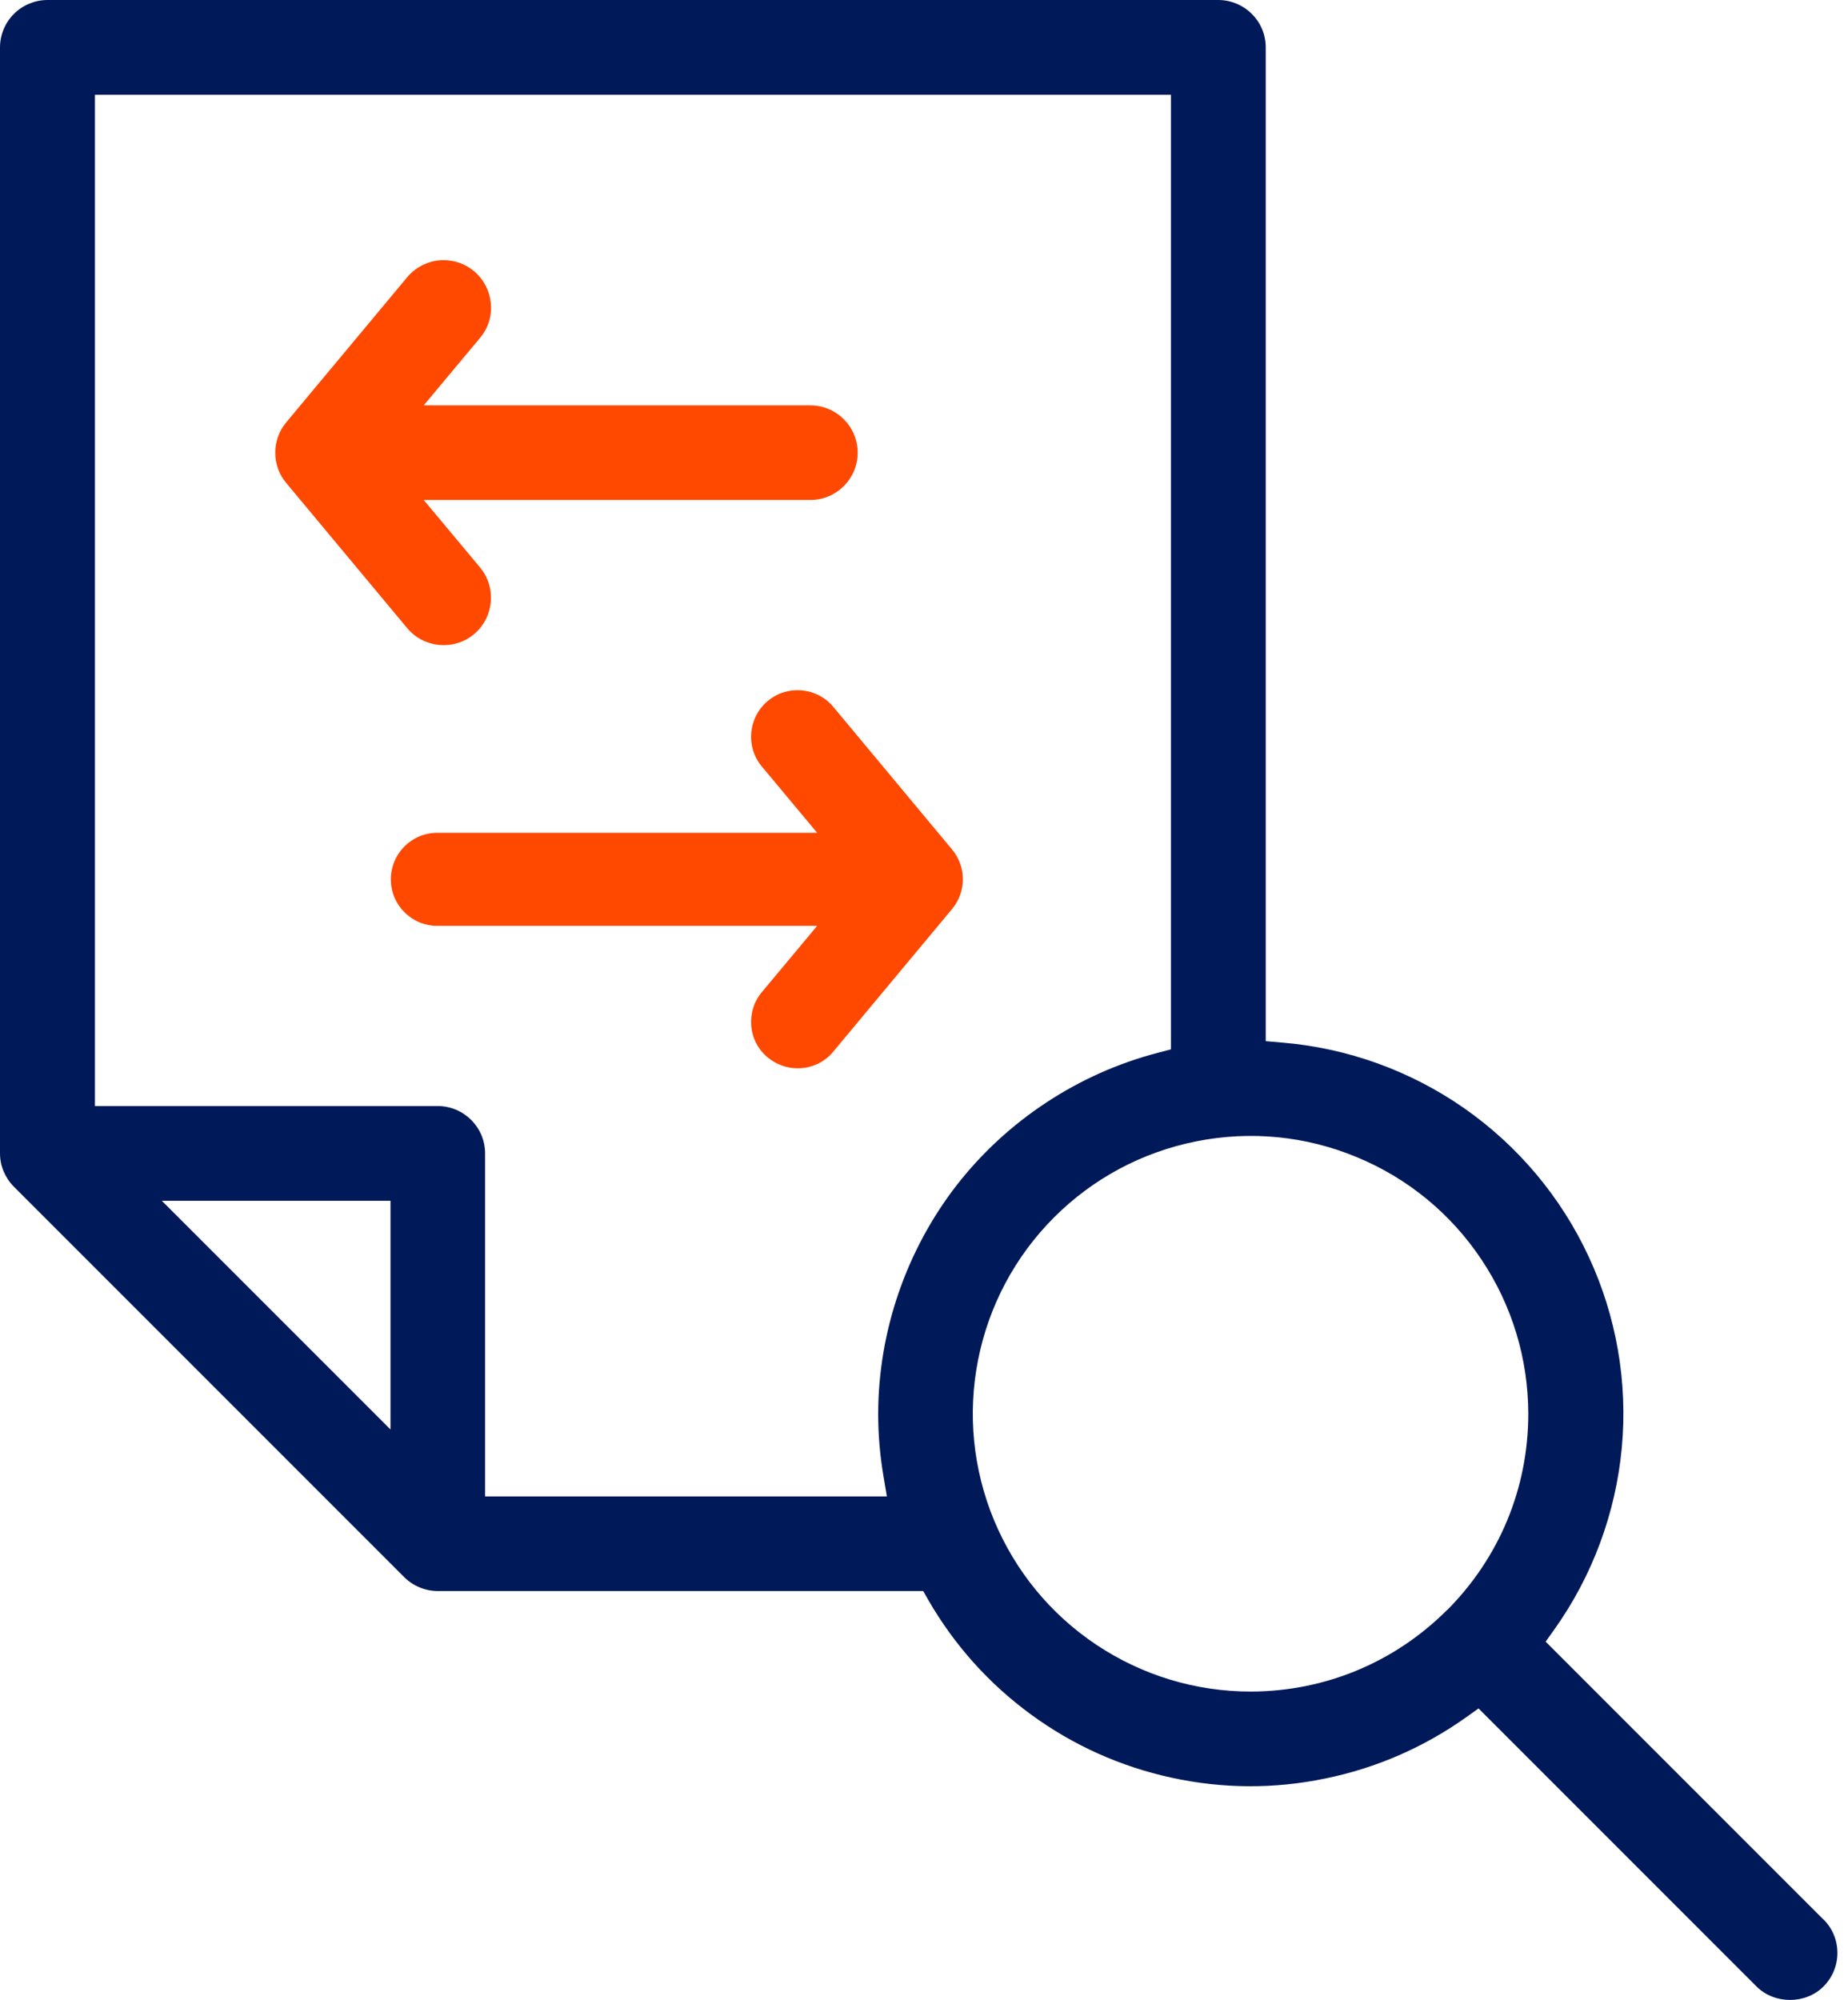
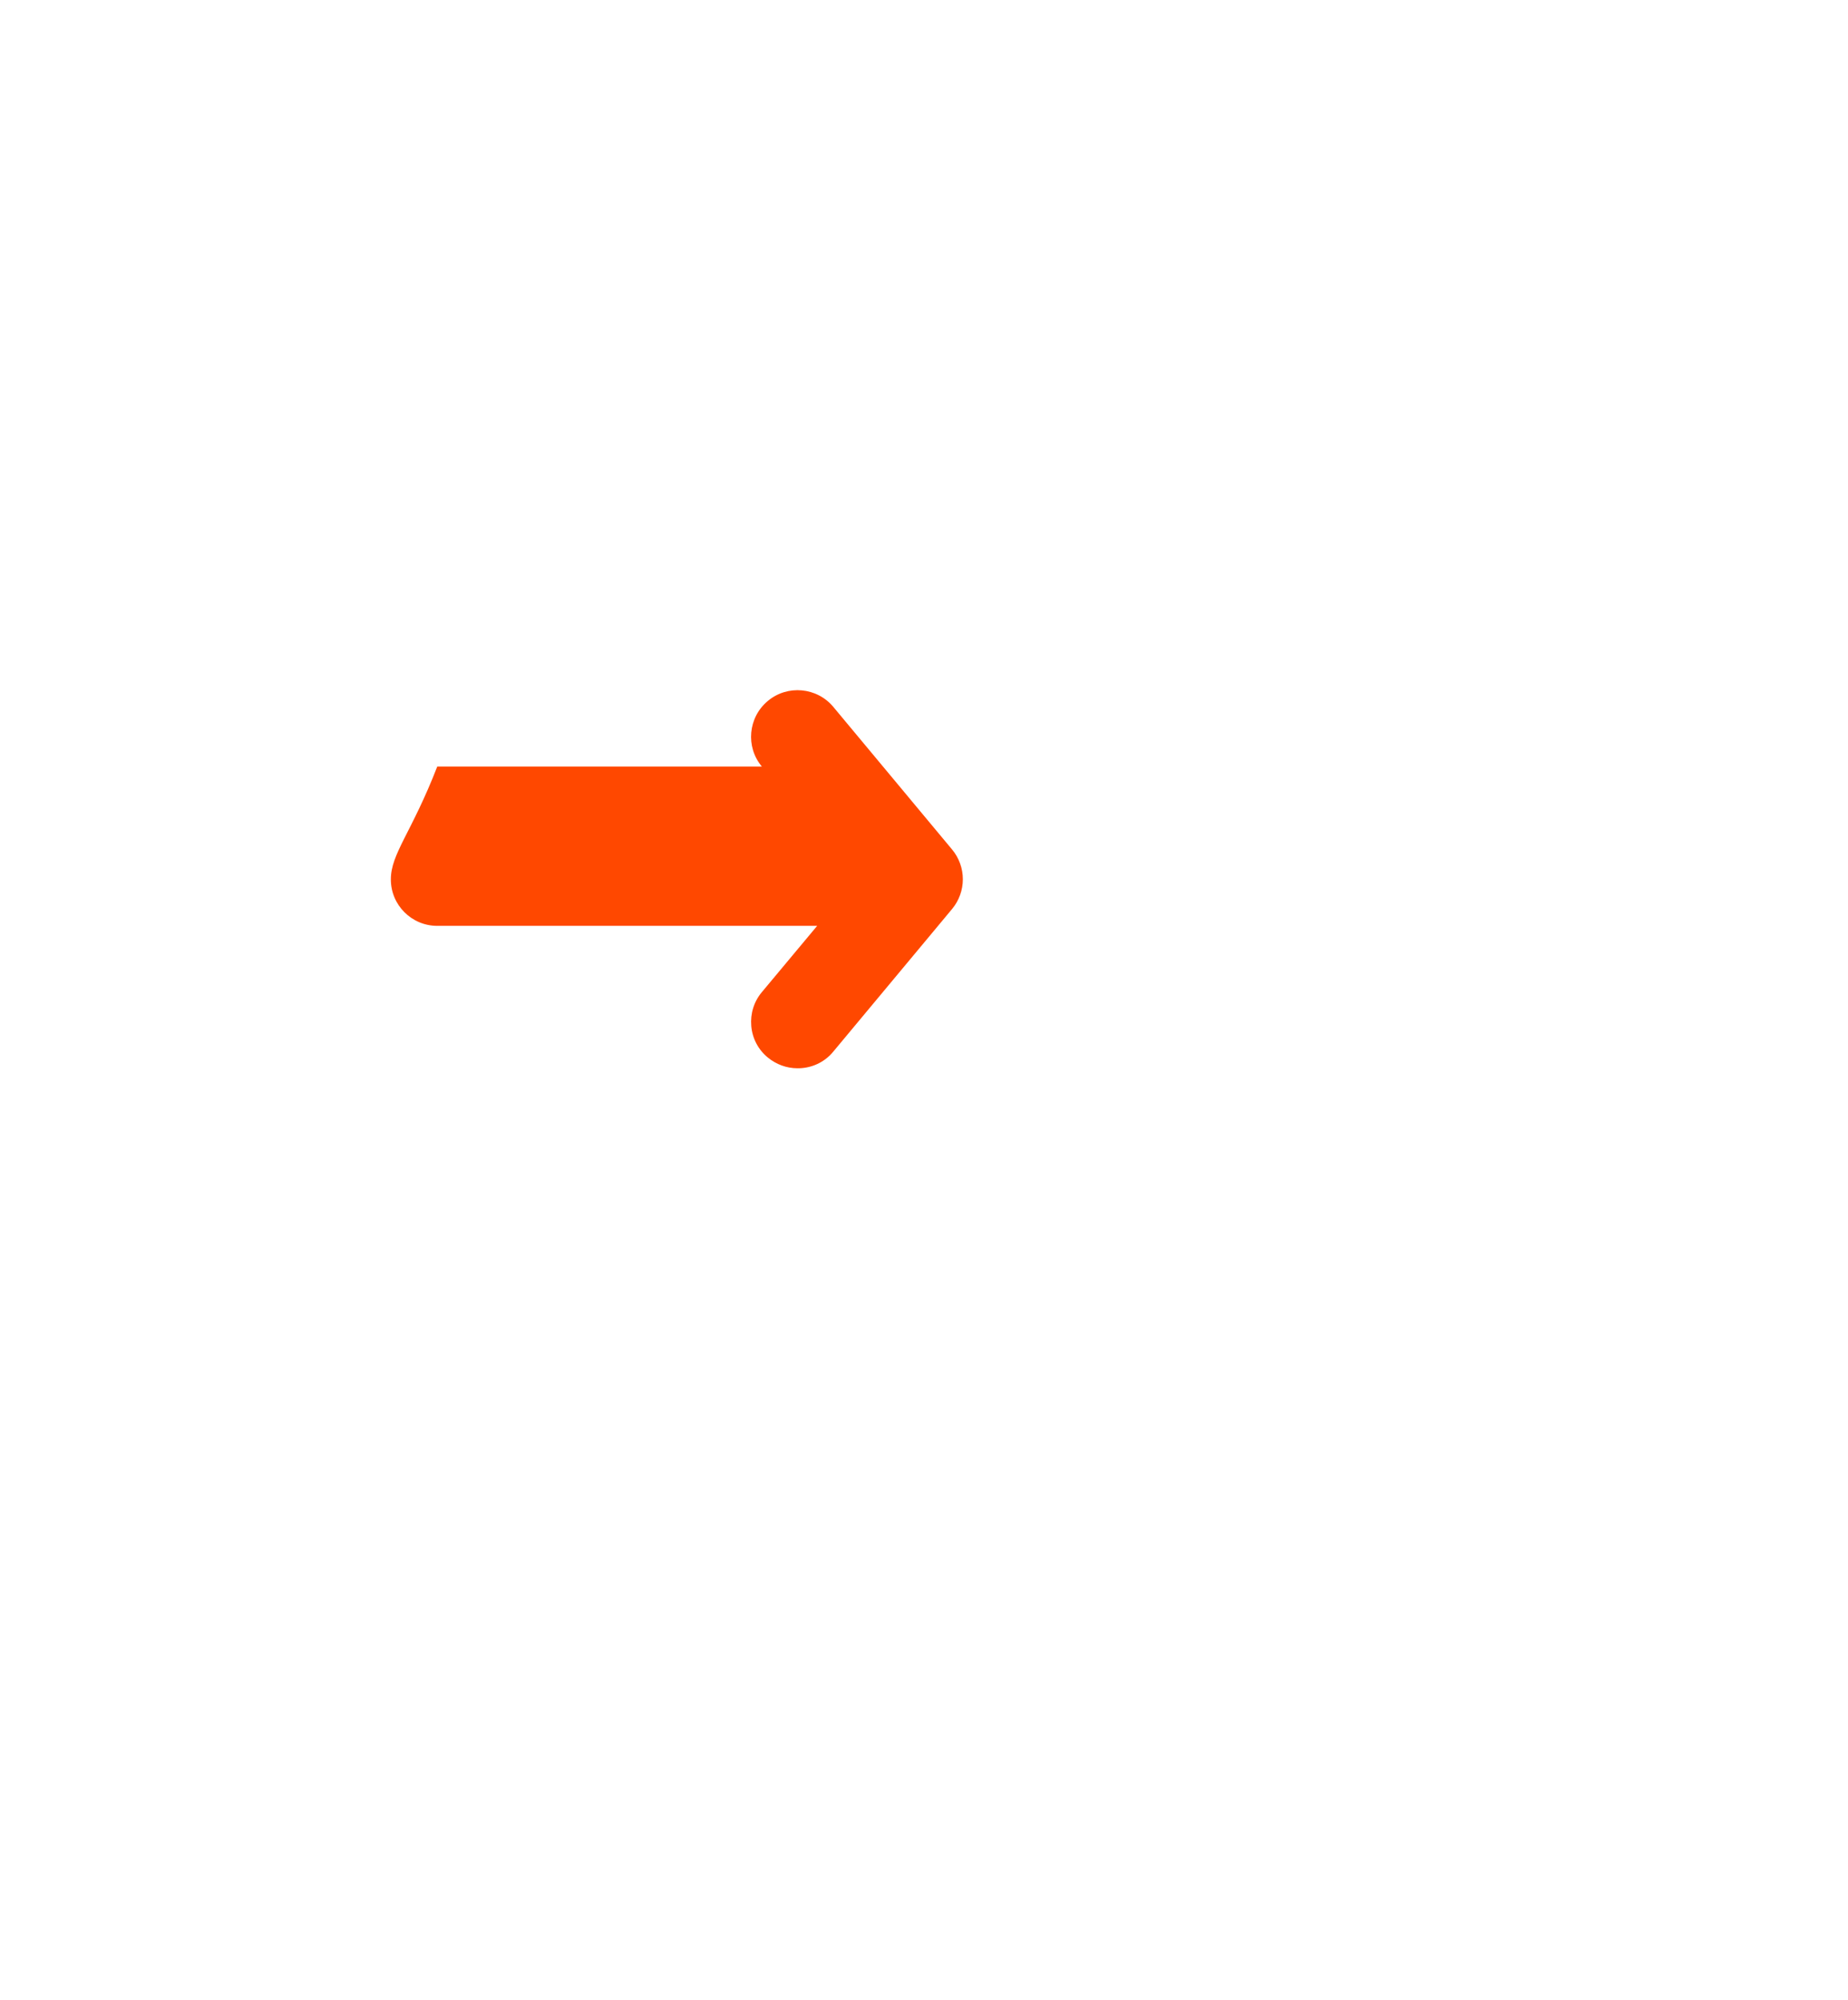
<svg xmlns="http://www.w3.org/2000/svg" width="122" height="132" viewBox="0 0 122 132" fill="none">
-   <path d="M53.499 26.756H27.972L31.691 22.302C32.23 21.66 32.483 20.845 32.403 20.018C32.322 19.192 31.932 18.434 31.289 17.895C30.727 17.424 30.027 17.172 29.292 17.172C29.2 17.172 29.097 17.172 29.005 17.183C28.179 17.264 27.421 17.654 26.882 18.297L18.893 27.881C18.422 28.443 18.17 29.155 18.17 29.878C18.17 30.601 18.422 31.324 18.893 31.875L26.882 41.459C27.984 42.779 29.958 42.963 31.289 41.861C32.609 40.759 32.793 38.785 31.691 37.453L27.972 33H53.499C55.221 33 56.621 31.6 56.621 29.878C56.621 28.156 55.221 26.756 53.499 26.756Z" fill="#FF4800" />
-   <path d="M120.393 126.706L102.04 108.352L102.613 107.549C105.127 104.014 106.665 99.87 107.067 95.554C107.469 91.239 106.711 86.877 104.886 82.952C103.061 79.015 100.215 75.629 96.668 73.149C93.11 70.67 88.955 69.166 84.627 68.811L83.56 68.719V3.134C83.56 2.296 83.239 1.515 82.642 0.918C82.056 0.333 81.253 0 80.426 0H3.134C2.307 0 1.504 0.333 0.918 0.918C0.333 1.504 0 2.296 0 3.134V76.122C0 76.535 0.08 76.937 0.241 77.316C0.402 77.695 0.631 78.039 0.918 78.326L26.686 104.094C27.272 104.679 28.075 105.012 28.902 105.012H60.948L61.281 105.598C63.003 108.582 65.287 111.13 68.065 113.162C70.842 115.193 73.964 116.594 77.327 117.328C80.69 118.063 84.111 118.086 87.485 117.386C90.86 116.697 93.993 115.331 96.806 113.334L97.609 112.76L115.962 131.113C117.145 132.296 119.199 132.296 120.381 131.113C120.967 130.528 121.3 129.736 121.3 128.898C121.3 128.06 120.978 127.28 120.381 126.683L120.393 126.706ZM25.78 94.349L10.686 79.256H25.78V94.349ZM57.975 93.305C57.975 94.671 58.09 96.048 58.32 97.402L58.549 98.768H32.024V76.134C32.024 75.296 31.702 74.515 31.105 73.918C30.52 73.333 29.728 73 28.89 73H6.267V6.256H77.304V69.258L76.432 69.488C71.187 70.854 66.469 73.964 63.141 78.246C59.823 82.538 57.987 87.876 57.975 93.305ZM95.531 106.263C92.065 109.73 87.462 111.635 82.573 111.647C78.934 111.647 75.41 110.579 72.38 108.559C69.35 106.539 67.02 103.692 65.62 100.329C64.231 96.966 63.864 93.305 64.575 89.735C65.287 86.165 67.02 82.917 69.591 80.346C72.162 77.775 75.41 76.042 78.98 75.33C82.55 74.619 86.211 74.974 89.574 76.375C92.938 77.763 95.784 80.105 97.804 83.135C99.824 86.165 100.892 89.689 100.892 93.328C100.892 98.229 98.975 102.832 95.508 106.298L95.531 106.263Z" fill="#001958" />
-   <path d="M28.867 61.108H53.947L50.297 65.481C49.769 66.112 49.528 66.904 49.597 67.719C49.666 68.534 50.056 69.28 50.687 69.797C51.249 70.256 51.927 70.508 52.65 70.508C52.742 70.508 52.834 70.508 52.937 70.497C53.752 70.428 54.498 70.038 55.014 69.406L62.854 59.995C63.313 59.444 63.565 58.743 63.565 58.032C63.565 57.32 63.313 56.62 62.854 56.069L55.014 46.657C53.935 45.36 51.984 45.176 50.687 46.267C49.39 47.346 49.206 49.297 50.297 50.594L53.947 54.967H28.867C27.169 54.967 25.803 56.344 25.803 58.043C25.803 59.742 27.18 61.108 28.867 61.108Z" fill="#FF4800" />
+   <path d="M28.867 61.108H53.947L50.297 65.481C49.769 66.112 49.528 66.904 49.597 67.719C49.666 68.534 50.056 69.28 50.687 69.797C51.249 70.256 51.927 70.508 52.65 70.508C52.742 70.508 52.834 70.508 52.937 70.497C53.752 70.428 54.498 70.038 55.014 69.406L62.854 59.995C63.313 59.444 63.565 58.743 63.565 58.032C63.565 57.32 63.313 56.62 62.854 56.069L55.014 46.657C53.935 45.36 51.984 45.176 50.687 46.267C49.39 47.346 49.206 49.297 50.297 50.594H28.867C27.169 54.967 25.803 56.344 25.803 58.043C25.803 59.742 27.18 61.108 28.867 61.108Z" fill="#FF4800" />
</svg>